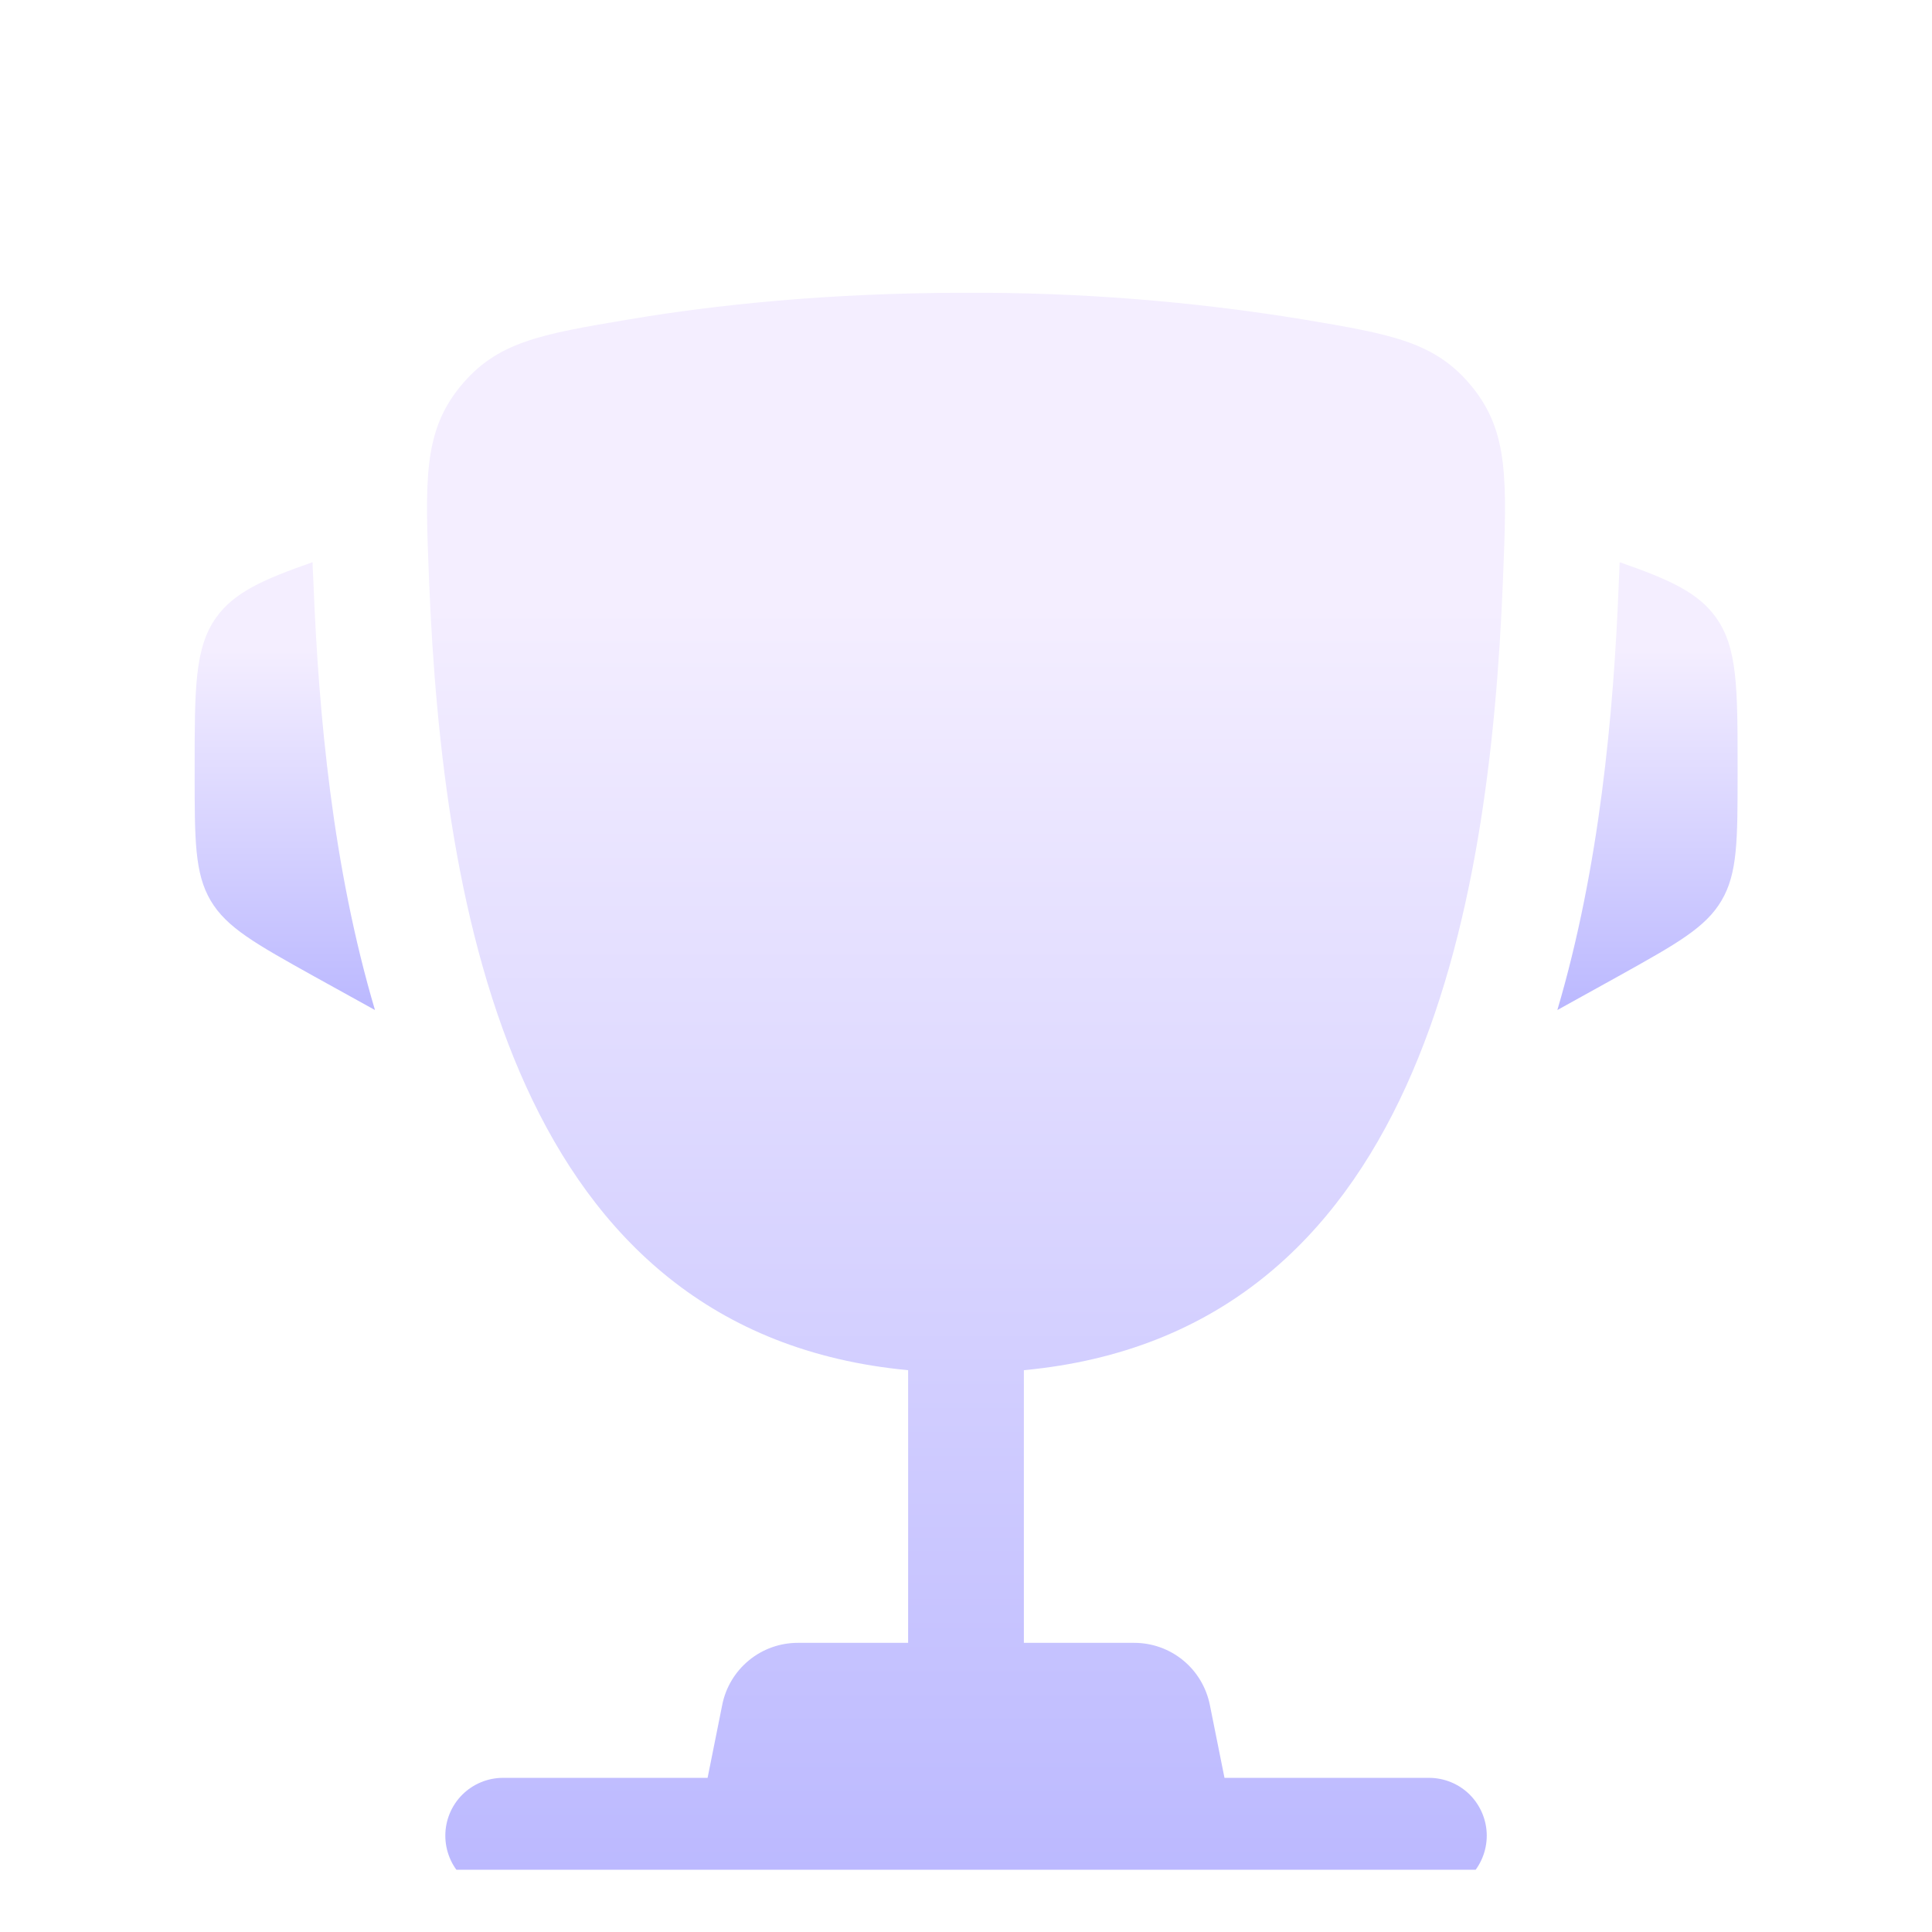
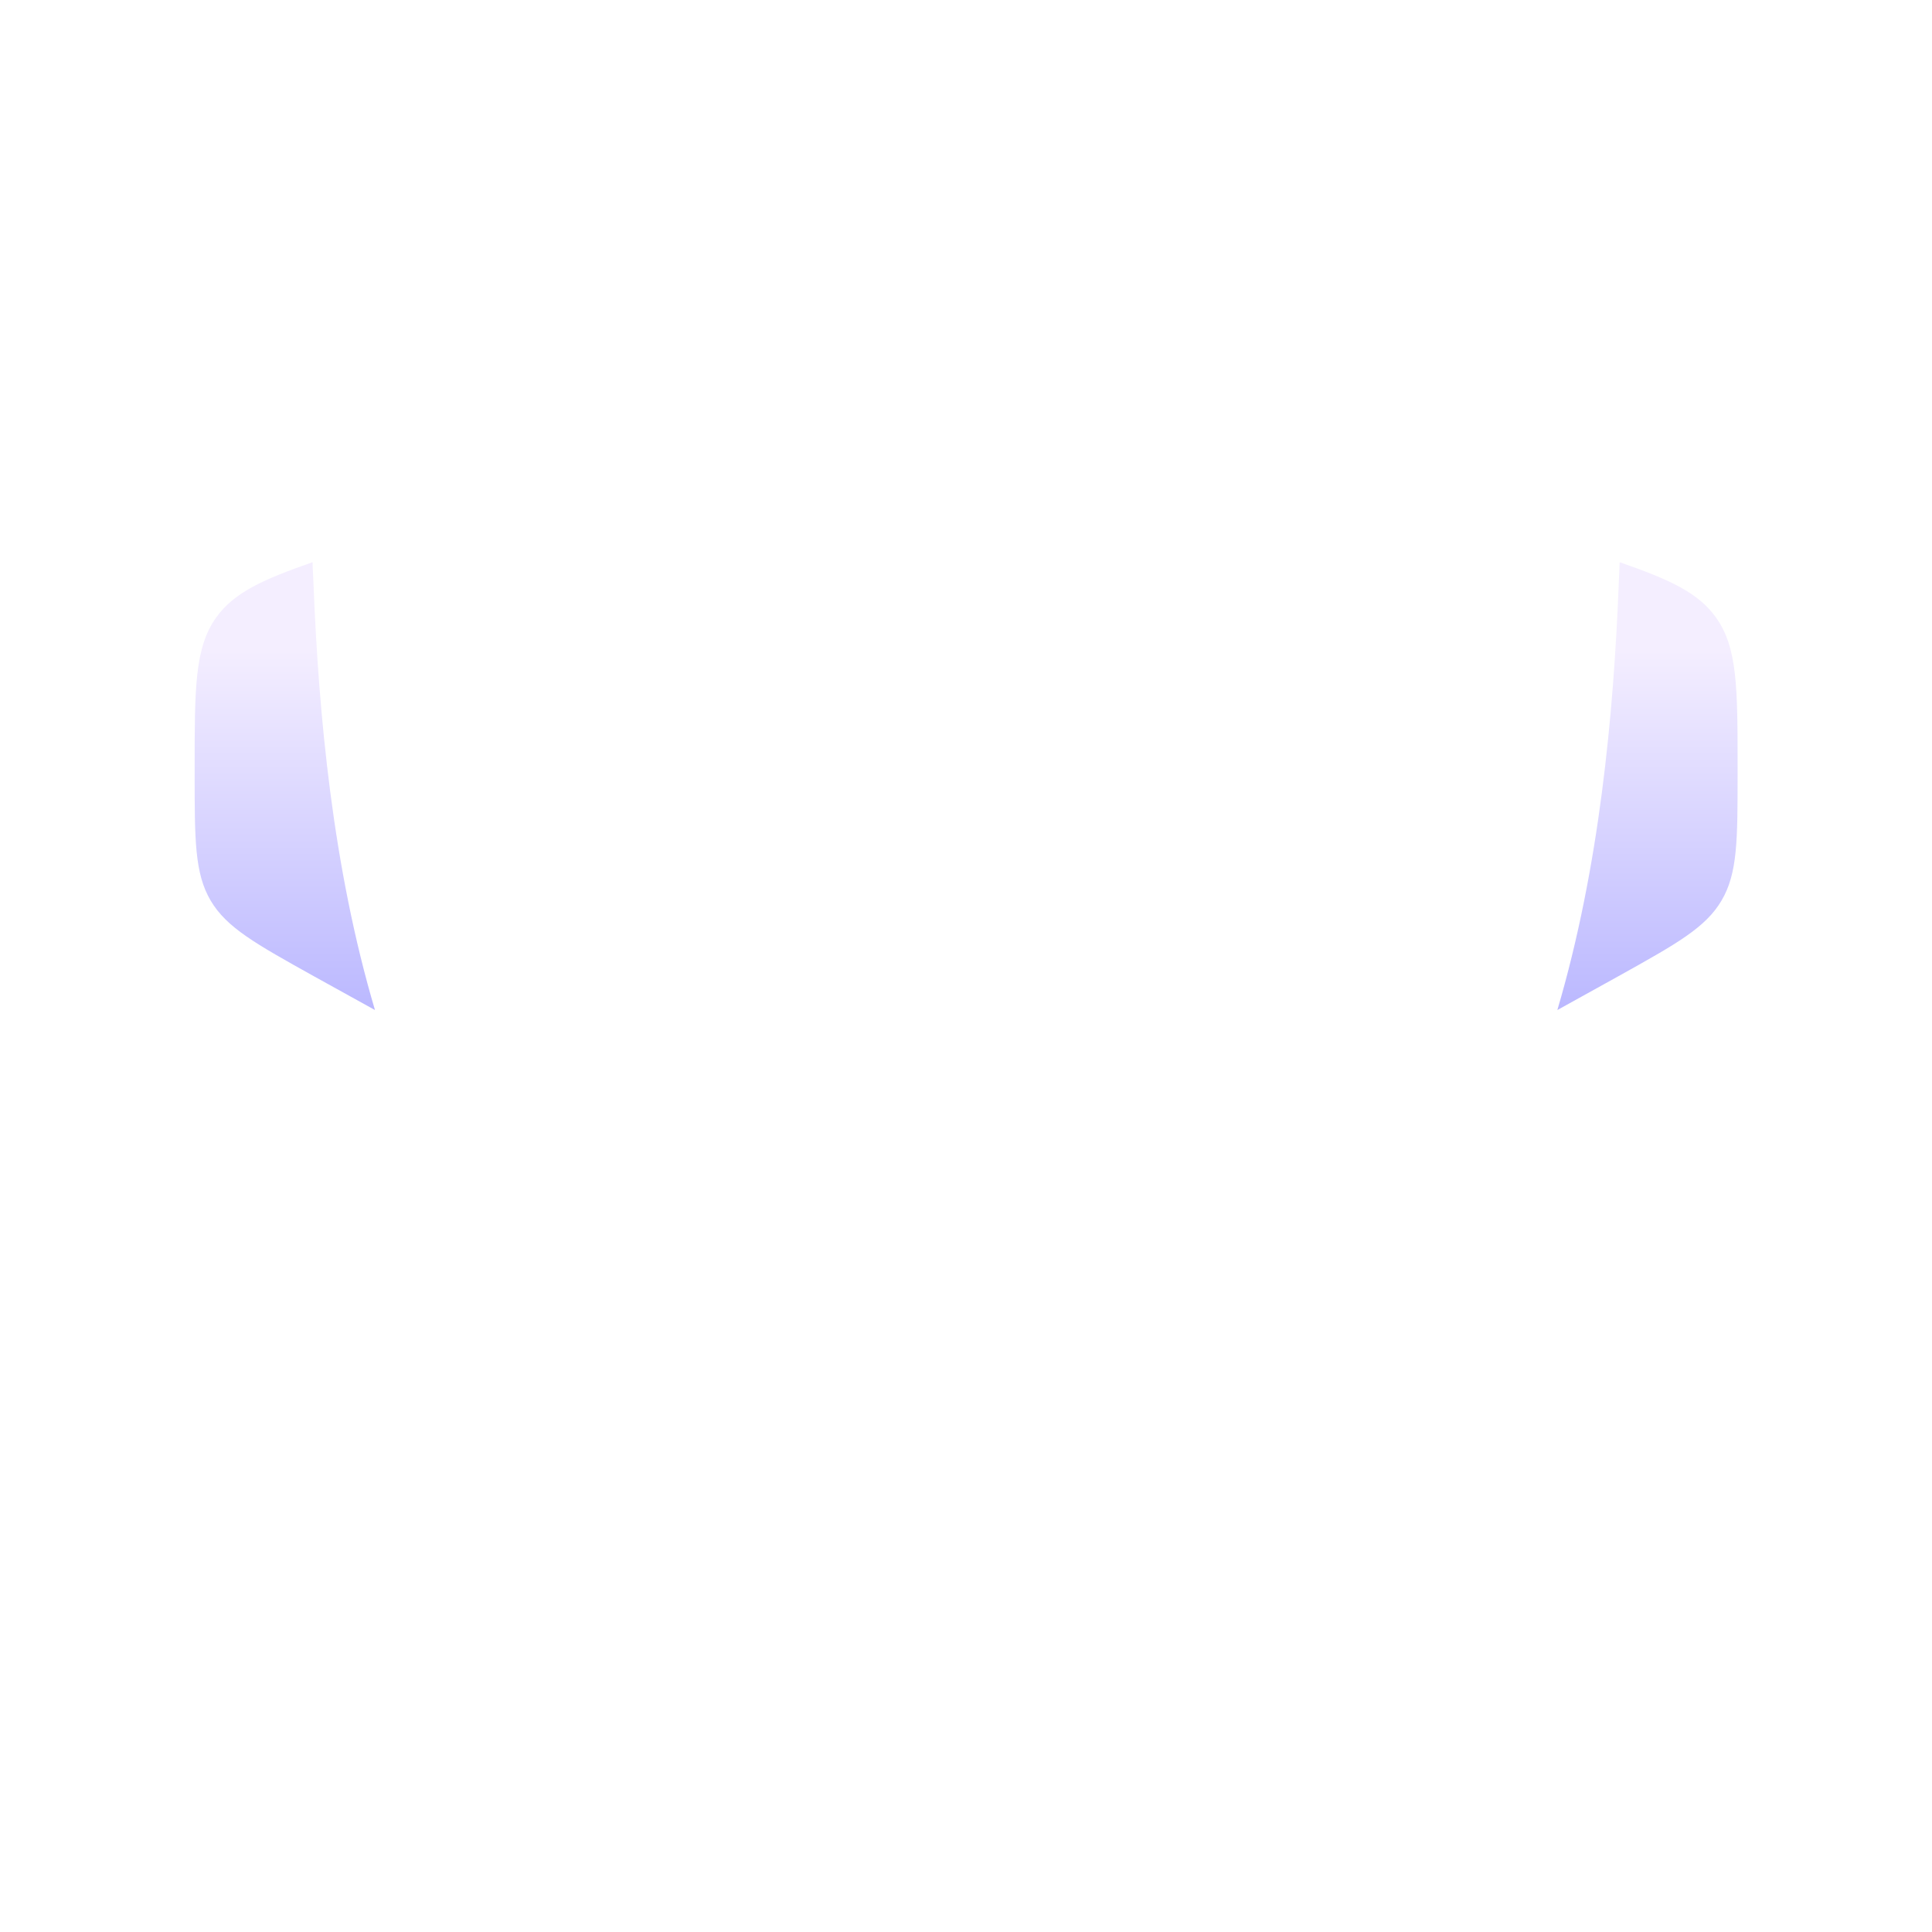
<svg xmlns="http://www.w3.org/2000/svg" width="24" height="24" viewBox="0 0 24 24" fill="none">
  <g clip-path="url(#clip0_1_9467)">
    <g filter="url(#filter0_d_1_9467)">
      <path d="M21.585 8.05V8.12C21.585 8.944 21.585 9.357 21.386 9.694C21.188 10.032 20.827 10.232 20.106 10.634L19.346 11.055C19.869 9.284 20.045 7.381 20.109 5.754L20.118 5.542L20.12 5.492C20.744 5.709 21.095 5.871 21.313 6.174C21.585 6.55 21.585 7.05 21.585 8.05ZM2.418 8.05V8.12C2.418 8.944 2.418 9.357 2.616 9.694C2.815 10.032 3.176 10.232 3.897 10.634L4.658 11.055C4.133 9.284 3.958 7.381 3.894 5.754L3.884 5.542L3.883 5.492C3.258 5.709 2.908 5.871 2.689 6.174C2.418 6.55 2.418 7.051 2.418 8.05Z" fill="url(#paint0_linear_1_9467)" />
    </g>
    <g filter="url(#filter1_d_1_9467)">
-       <path fill-rule="evenodd" clip-rule="evenodd" d="M16.195 2.477C14.808 2.25 13.405 2.139 12 2.145C10.292 2.145 8.883 2.295 7.806 2.477C6.714 2.661 6.169 2.753 5.713 3.315C5.257 3.876 5.281 4.483 5.329 5.696C5.495 9.863 6.394 15.069 11.281 15.529V18.916H9.911C9.69 18.916 9.475 18.992 9.304 19.133C9.133 19.273 9.015 19.469 8.972 19.686L8.79 20.593H6.25C6.06 20.593 5.877 20.668 5.742 20.803C5.607 20.938 5.532 21.121 5.532 21.311C5.532 21.502 5.607 21.685 5.742 21.82C5.877 21.954 6.06 22.03 6.25 22.03H17.75C17.941 22.03 18.124 21.954 18.259 21.82C18.393 21.685 18.469 21.502 18.469 21.311C18.469 21.121 18.393 20.938 18.259 20.803C18.124 20.668 17.941 20.593 17.75 20.593H15.211L15.029 19.686C14.985 19.469 14.868 19.273 14.697 19.133C14.525 18.992 14.311 18.916 14.089 18.916H12.719V15.529C17.607 15.069 18.506 9.864 18.671 5.696C18.719 4.483 18.744 3.876 18.288 3.315C17.832 2.753 17.286 2.661 16.195 2.477Z" fill="url(#paint1_linear_1_9467)" />
-     </g>
+       </g>
  </g>
  <defs>
    <filter id="filter0_d_1_9467" x="2.418" y="5.492" width="19.168" height="7.055" filterUnits="userSpaceOnUse" color-interpolation-filters="sRGB">
      <feFlood flood-opacity="0" result="BackgroundImageFix" />
      <feColorMatrix in="SourceAlpha" type="matrix" values="0 0 0 0 0 0 0 0 0 0 0 0 0 0 0 0 0 0 127 0" result="hardAlpha" />
      <feOffset dy="1.492" />
      <feComposite in2="hardAlpha" operator="out" />
      <feColorMatrix type="matrix" values="0 0 0 0 0.394 0 0 0 0 0.368 0 0 0 0 0.788 0 0 0 1 0" />
      <feBlend mode="normal" in2="BackgroundImageFix" result="effect1_dropShadow_1_9467" />
      <feBlend mode="normal" in="SourceGraphic" in2="effect1_dropShadow_1_9467" result="shape" />
    </filter>
    <filter id="filter1_d_1_9467" x="5.305" y="2.145" width="13.391" height="21.377" filterUnits="userSpaceOnUse" color-interpolation-filters="sRGB">
      <feFlood flood-opacity="0" result="BackgroundImageFix" />
      <feColorMatrix in="SourceAlpha" type="matrix" values="0 0 0 0 0 0 0 0 0 0 0 0 0 0 0 0 0 0 127 0" result="hardAlpha" />
      <feOffset dy="1.492" />
      <feComposite in2="hardAlpha" operator="out" />
      <feColorMatrix type="matrix" values="0 0 0 0 0.394 0 0 0 0 0.368 0 0 0 0 0.788 0 0 0 1 0" />
      <feBlend mode="normal" in2="BackgroundImageFix" result="effect1_dropShadow_1_9467" />
      <feBlend mode="normal" in="SourceGraphic" in2="effect1_dropShadow_1_9467" result="shape" />
    </filter>
    <linearGradient id="paint0_linear_1_9467" x1="11.074" y1="6.585" x2="11.074" y2="11.651" gradientUnits="userSpaceOnUse">
      <stop stop-color="#F4EEFF" />
      <stop offset="1" stop-color="#B3B1FF" />
    </linearGradient>
    <linearGradient id="paint1_linear_1_9467" x1="11.352" y1="6.051" x2="11.352" y2="24.161" gradientUnits="userSpaceOnUse">
      <stop stop-color="#F4EEFF" />
      <stop offset="1" stop-color="#B3B1FF" />
    </linearGradient>
    <clipPath id="clip0_1_9467">
      <rect width="23" height="23" fill="white" transform="translate(0.5 0.229)" />
    </clipPath>
  </defs>
</svg>